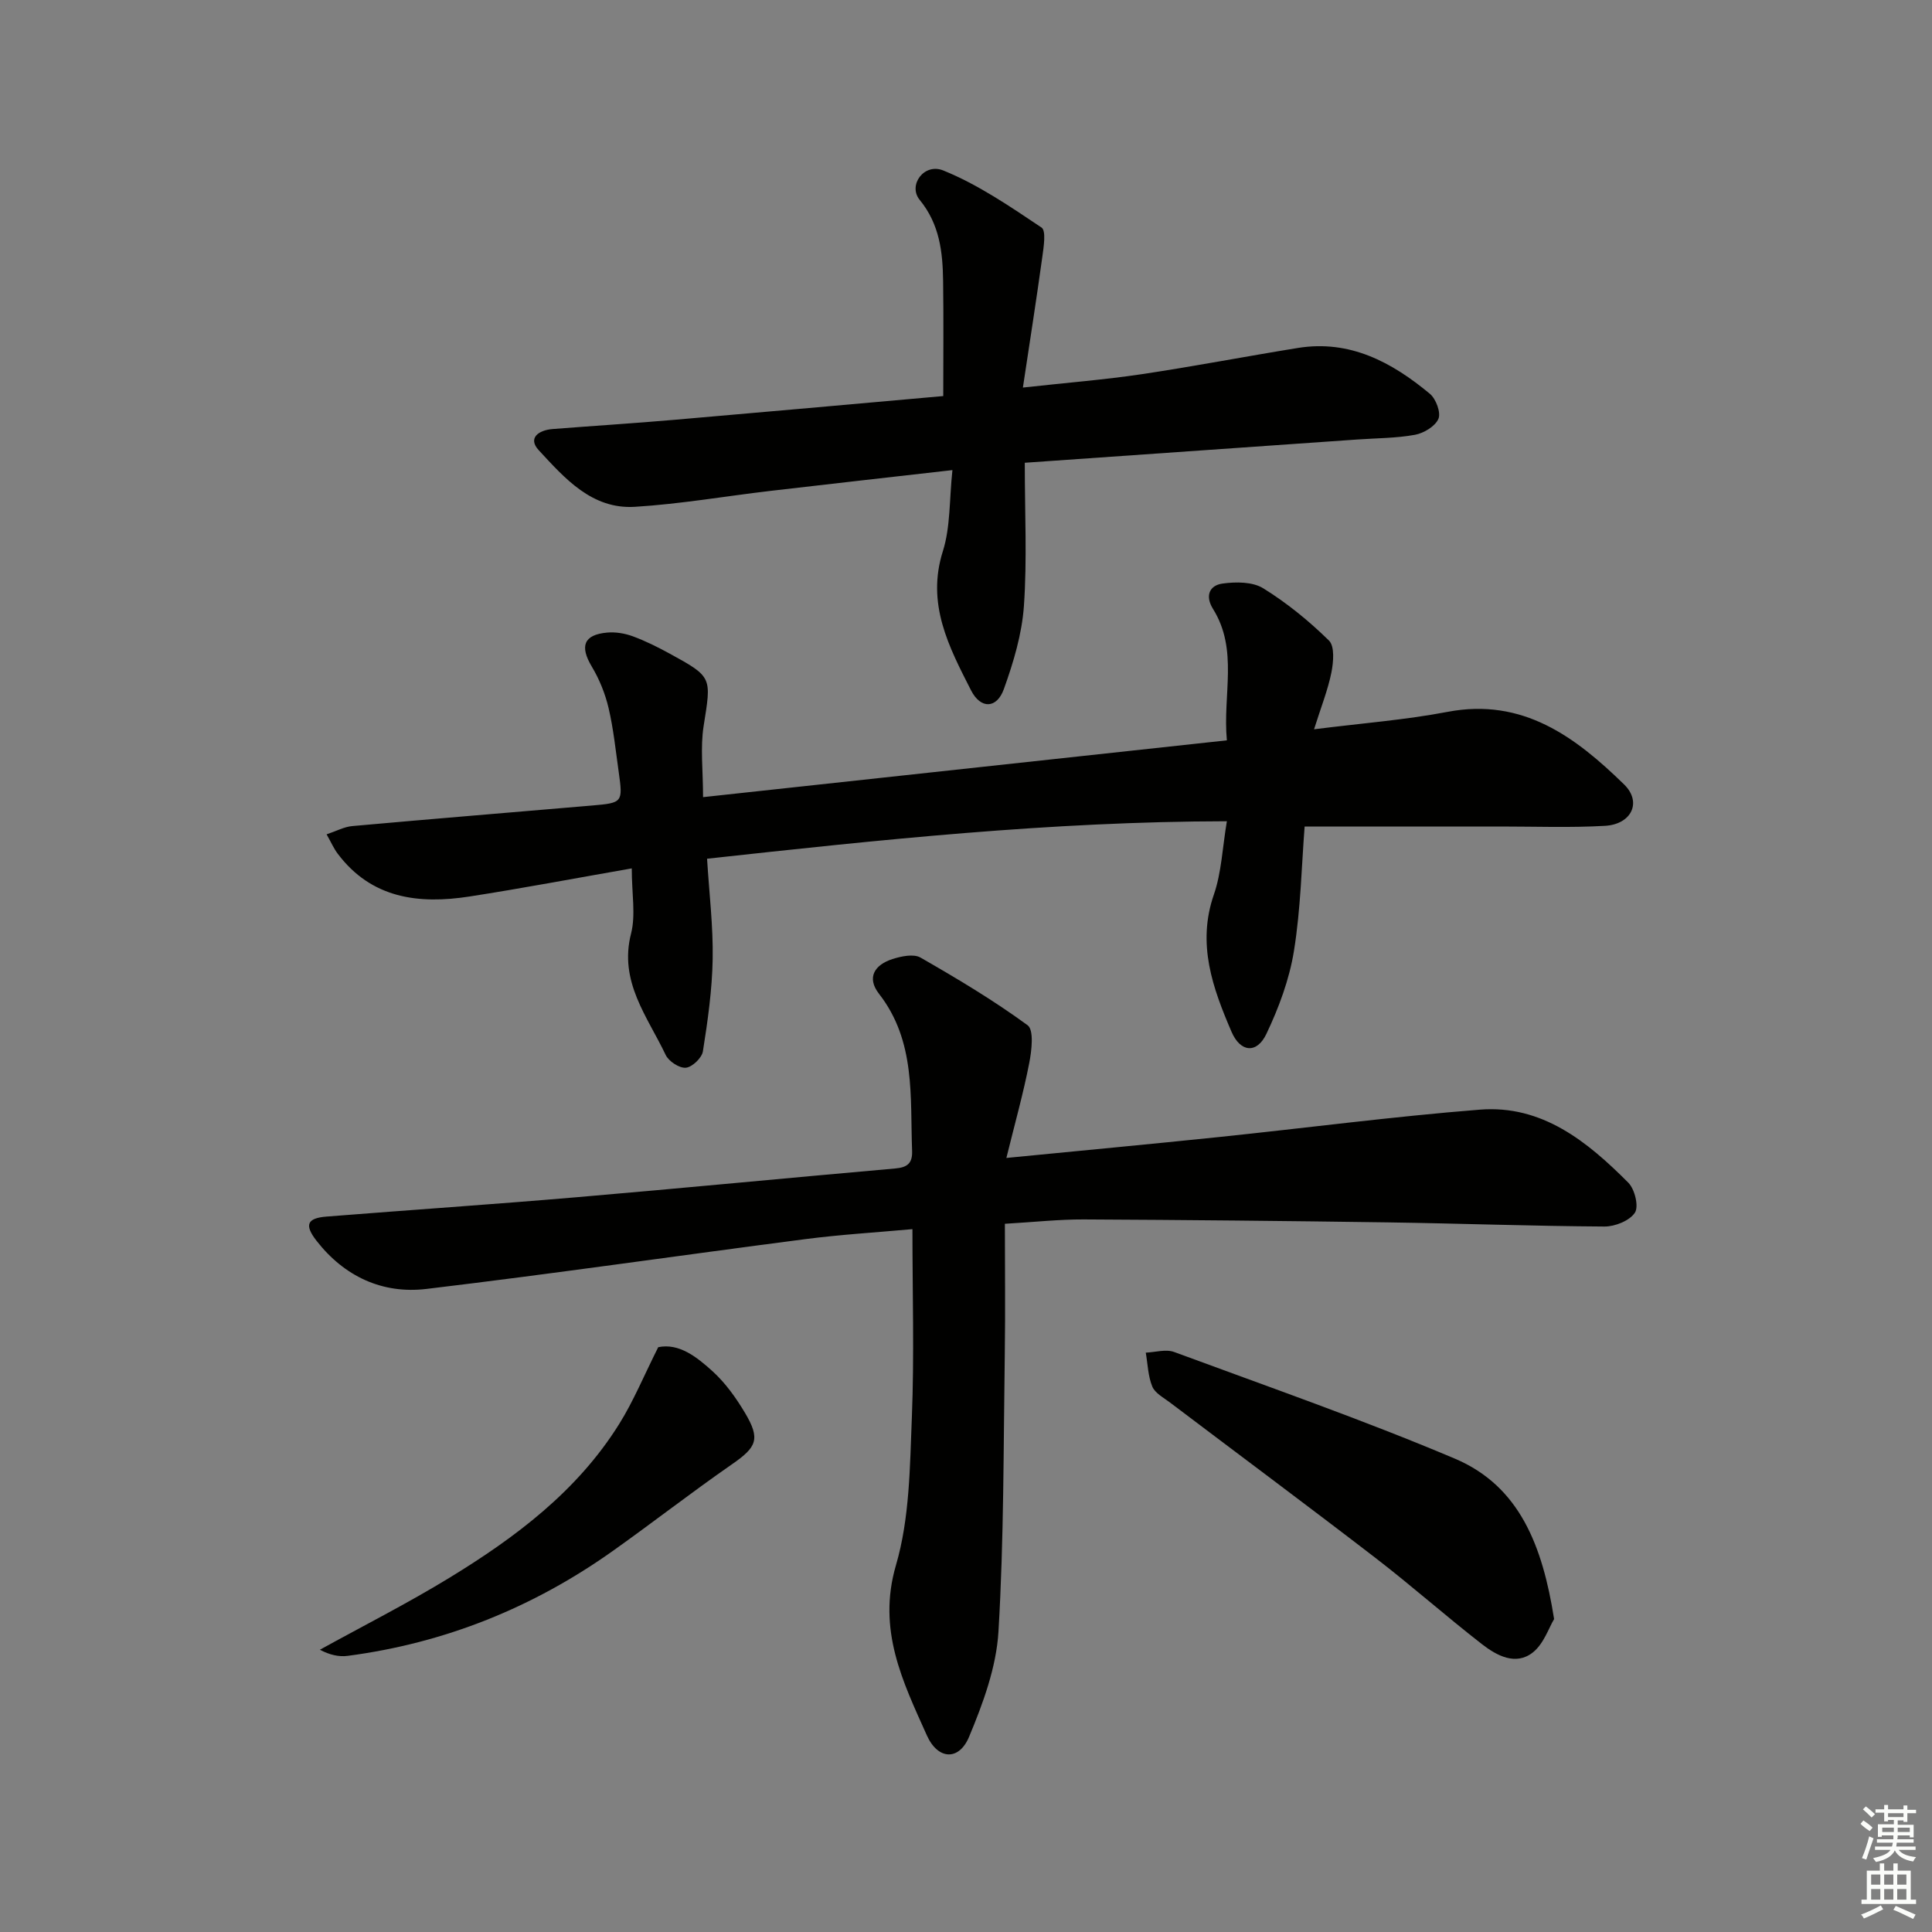
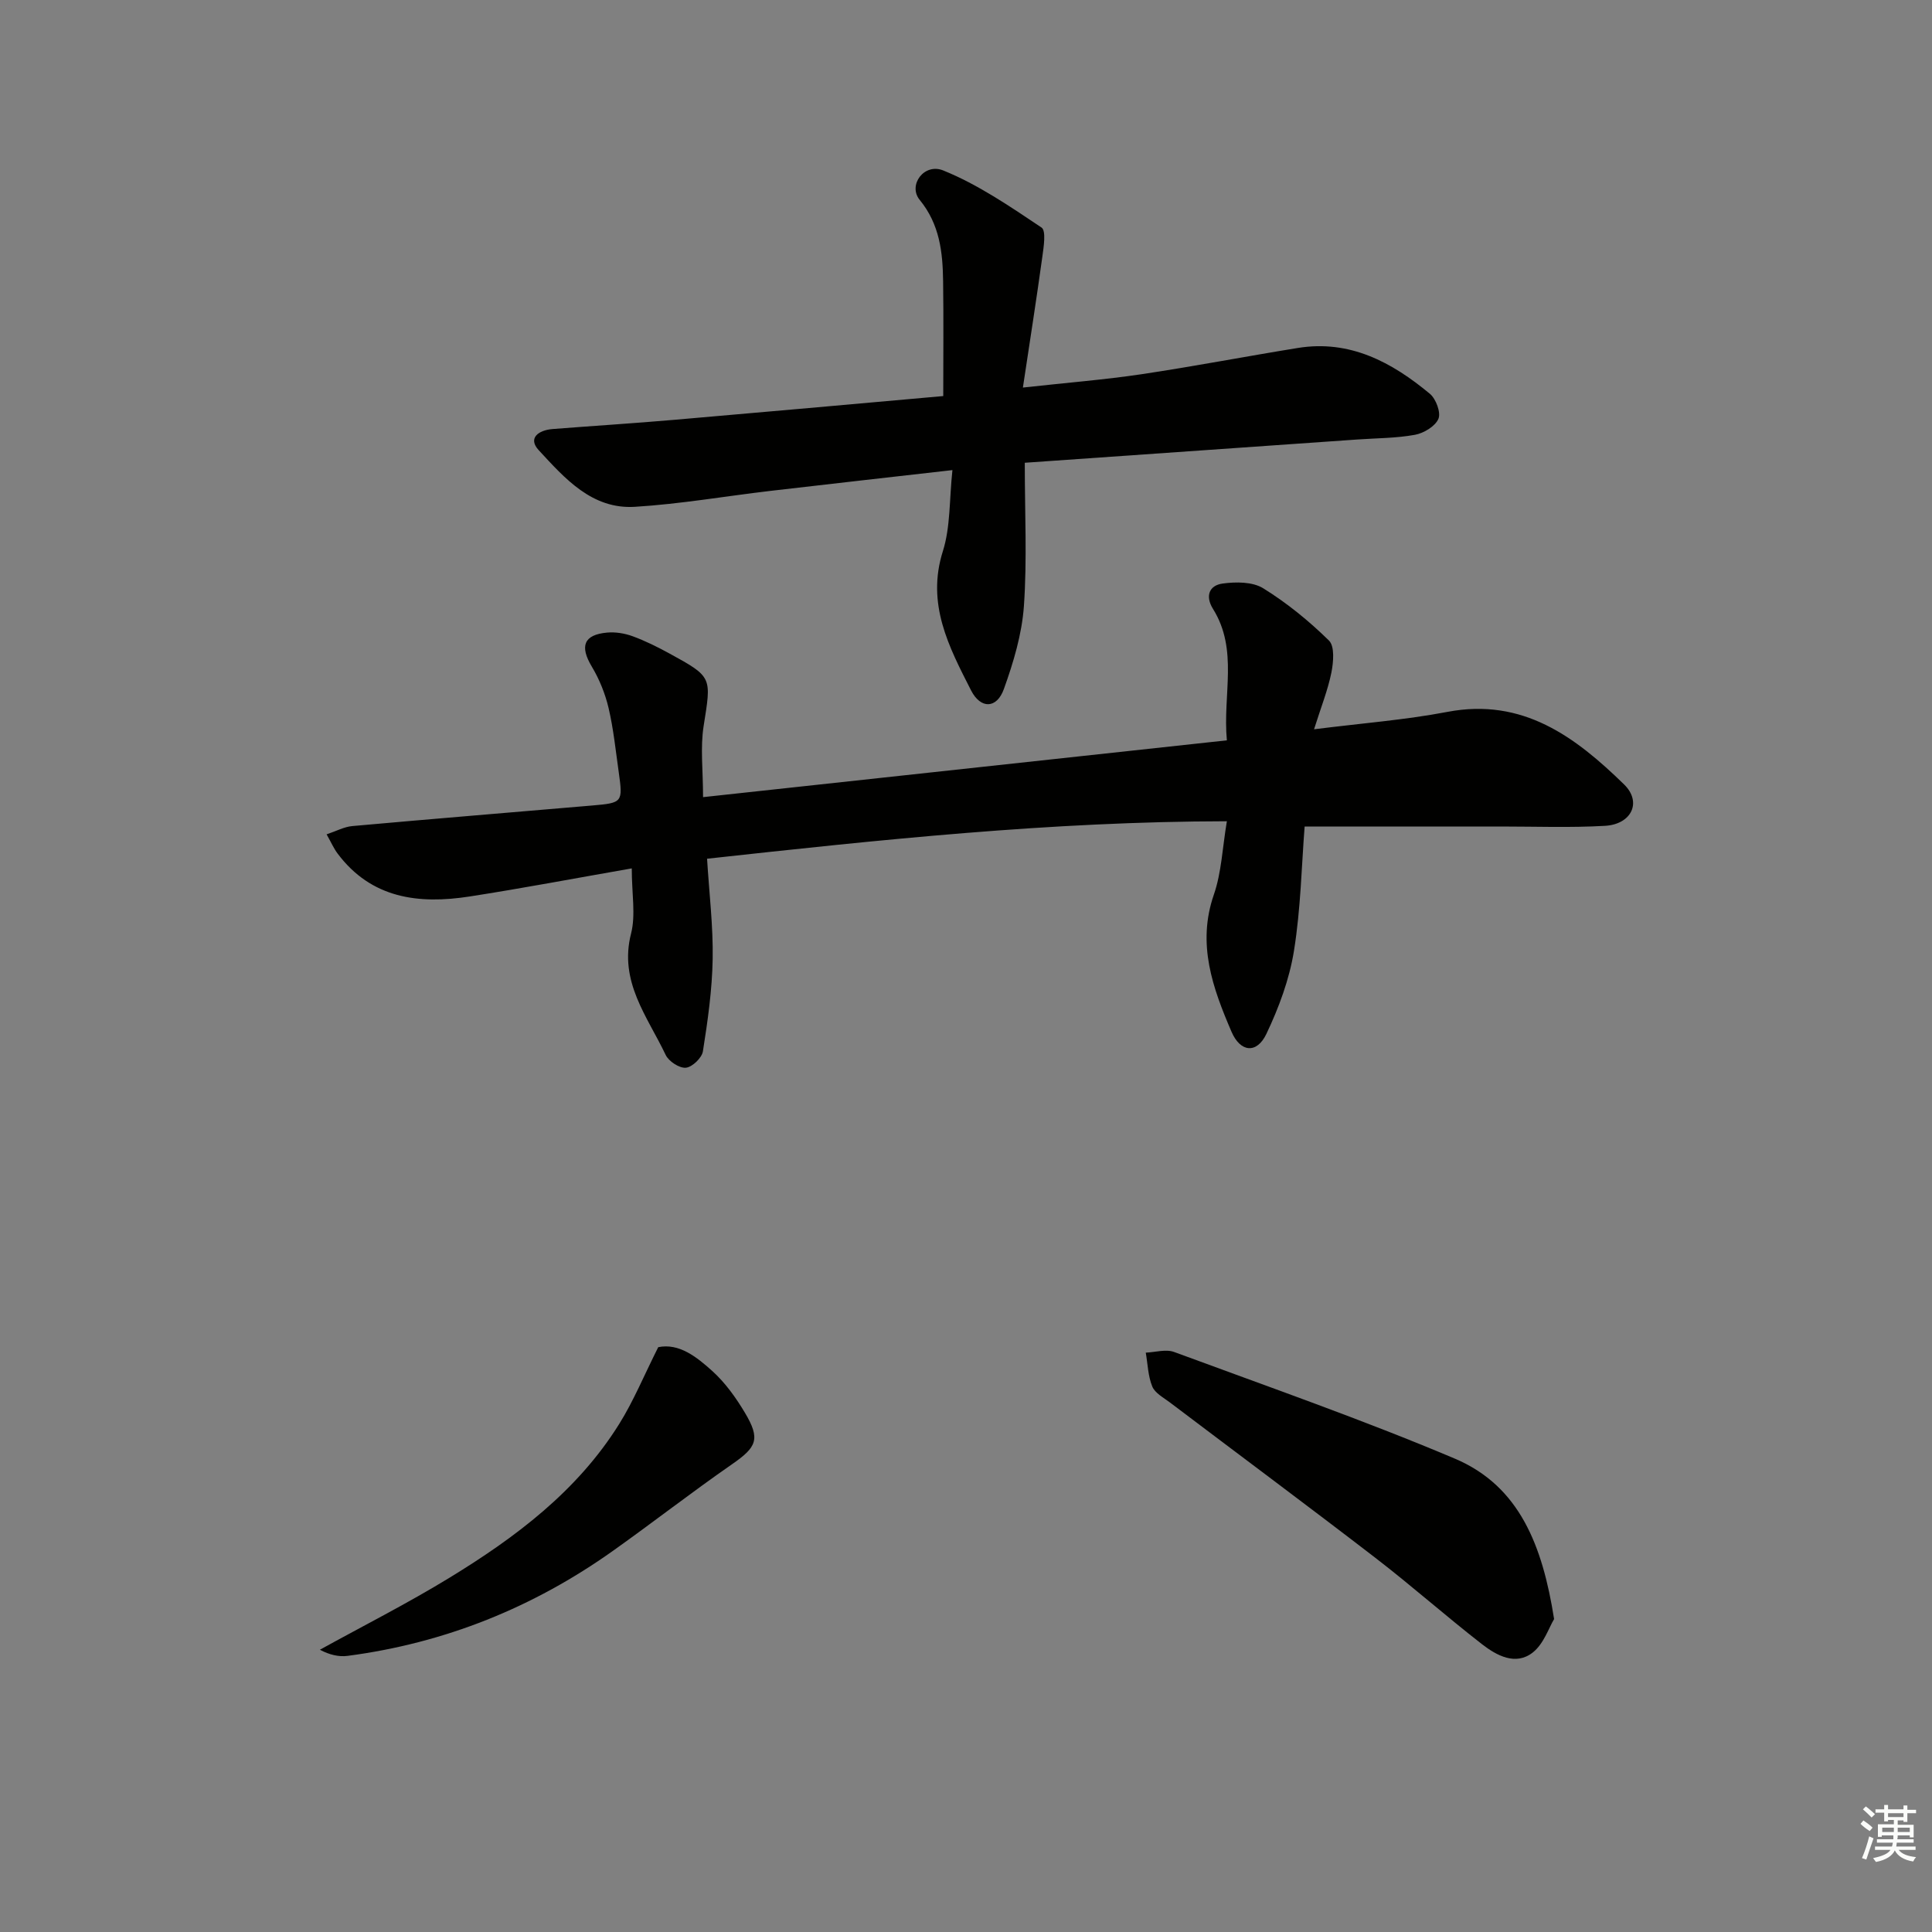
<svg xmlns="http://www.w3.org/2000/svg" enable-background="new 0 0 400 400" viewBox="0 0 400 400">
  <rect x="0" y="0" width="400" height="400" fill="#808080" stroke="none" />
  <g fill="#010100">
-     <path d="m208.36 239.74c15.64-1.53 29.84-2.86 44.02-4.33 18.01-1.87 35.97-4.24 54.01-5.67 12.89-1.02 22.27 6.62 30.74 15.13 1.33 1.34 2.2 4.91 1.36 6.2-1.08 1.66-4.11 2.88-6.29 2.87-14.98-.09-29.95-.64-44.93-.86-20.97-.3-41.94-.51-62.92-.61-5.12-.02-10.23.55-16.3.9 0 9.11.11 18.06-.02 27.02-.28 19.15-.17 38.32-1.31 57.42-.44 7.38-3.19 14.84-6.08 21.77-2.1 5.04-6.47 4.78-8.74-.28-4.99-11.13-10.32-21.86-6.4-35.25 2.84-9.7 2.88-20.34 3.29-30.59.51-12.77.12-25.58.12-38.98-7.71.7-14.94 1.13-22.11 2.06-26.18 3.39-52.3 7.19-78.51 10.32-9.11 1.09-17-2.58-22.75-9.96-2.58-3.31-1.96-4.7 2.06-5.02 17.23-1.37 34.48-2.53 51.71-4 22.02-1.88 44.02-4.02 66.04-5.96 2.43-.22 3.59-1.01 3.49-3.64-.42-11.23.77-22.72-6.84-32.51-2.67-3.43-.86-6.04 2.78-7.21 1.82-.58 4.36-1.12 5.79-.31 7.59 4.35 15.14 8.86 22.19 14.02 1.33.98.84 5.22.34 7.79-1.22 6.27-2.96 12.47-4.74 19.68z" />
    <path d="m130.8 179.79c-11.74 2.05-22.63 4.12-33.58 5.82-10.52 1.63-20.32.45-27.33-8.9-.77-1.02-1.29-2.23-2.27-3.97 2.04-.68 3.64-1.56 5.31-1.71 16.56-1.49 33.13-2.84 49.69-4.26 6.28-.54 6.36-.65 5.48-6.92-.63-4.43-1.08-8.92-2.1-13.26-.7-2.97-1.9-5.95-3.47-8.57-2.53-4.22-1.7-6.61 3.16-7.05 1.75-.16 3.67.16 5.33.77 2.63.97 5.18 2.24 7.64 3.59 8.9 4.87 8.62 4.86 7.02 14.98-.71 4.48-.12 9.16-.12 14.73 36.17-3.92 71.95-7.8 108.45-11.76-.89-9.5 2.43-18.7-2.87-27.21-1.67-2.68-.77-4.87 1.97-5.25 2.76-.38 6.22-.39 8.43.98 4.91 3.04 9.48 6.77 13.61 10.82 1.21 1.19.93 4.47.5 6.63-.74 3.65-2.15 7.16-3.59 11.74 9.97-1.26 18.88-1.94 27.6-3.6 15.63-2.99 26.53 5.2 36.59 15.02 3.76 3.67 1.53 8.26-3.96 8.57-7.14.41-14.31.14-21.47.14-13.29.01-26.59 0-40.71 0-.63 8.05-.8 17-2.21 25.75-.95 5.9-3.13 11.77-5.71 17.19-1.98 4.16-5.38 3.84-7.22-.45-3.89-9.05-7.2-18.17-3.65-28.4 1.58-4.57 1.76-9.63 2.69-15.18-36.55.06-71.84 3.84-107.62 7.76.45 7.27 1.28 14.04 1.16 20.78-.11 6.38-1.02 12.77-2.02 19.09-.21 1.36-2.21 3.28-3.53 3.4-1.34.13-3.55-1.32-4.18-2.65-3.77-7.94-9.73-15.17-7.16-25.15.98-3.87.14-8.22.14-13.47z" />
    <path d="m212.17 95.81c0 10.43.49 20.09-.18 29.66-.41 5.81-2.16 11.66-4.15 17.19-1.47 4.09-4.8 4.18-6.79.28-4.58-8.99-9.3-17.9-5.84-28.82 1.59-5.03 1.32-10.66 1.98-16.79-13.26 1.51-25.42 2.87-37.57 4.29-9.39 1.1-18.74 2.73-28.16 3.31-8.91.55-14.53-5.9-19.92-11.72-2.35-2.54.02-4.15 2.84-4.38 8.44-.66 16.89-1.19 25.33-1.92 18.52-1.59 37.02-3.26 55.58-4.91 0-8.31.08-16.05-.03-23.79-.08-6.01-.7-11.76-4.85-16.83-2.48-3.03.9-7.71 4.9-6.08 7.21 2.92 13.81 7.45 20.33 11.81.98.66.44 4.03.16 6.08-1.19 8.63-2.54 17.23-4.02 27.05 9.25-1.02 16.94-1.63 24.55-2.76 10.83-1.62 21.58-3.69 32.39-5.44 10.76-1.74 19.45 2.95 27.32 9.49 1.26 1.05 2.32 3.89 1.77 5.18-.66 1.55-3.02 2.97-4.85 3.31-3.89.71-7.92.69-11.89.97-22.68 1.6-45.37 3.18-68.9 4.82z" />
    <path d="m321.76 335.21c-1.08 1.78-2.14 5.15-4.44 6.94-3.53 2.75-7.45.62-10.48-1.73-7.48-5.81-14.58-12.11-22.09-17.89-14.09-10.84-28.37-21.45-42.55-32.18-1.31-.99-3.07-1.92-3.63-3.28-.89-2.16-.94-4.66-1.35-7.02 1.97-.08 4.17-.77 5.89-.13 19.43 7.18 39.02 14.01 58.09 22.07 13.44 5.69 18.17 18.09 20.56 33.22z" />
    <path d="m136.28 278.92c4.31-.89 7.97 2.02 11.23 4.97 2.66 2.41 4.85 5.48 6.71 8.59 3.27 5.48 2.46 7.12-2.67 10.68-8.33 5.78-16.34 12.02-24.61 17.9-16.53 11.75-34.84 19.13-54.98 21.77-1.83.24-3.76-.22-5.73-1.27 8.95-4.94 18.08-9.56 26.79-14.88 13.71-8.37 26.51-17.96 35.19-31.88 2.96-4.74 5.1-9.97 8.07-15.88z" />
  </g>
  <path d="m385.2 377.6.6-.7c.6.4 1.3.9 1.9 1.5l-.6.7c-.8-.5-1.4-1-1.9-1.5zm.3 7.1c.6-1.4 1.1-2.9 1.5-4.5.3.1.6.3.9.4-.5 1.4-1 2.9-1.5 4.4zm.2-10.1.6-.6c.7.5 1.3 1.1 1.9 1.6l-.7.7c-.6-.6-1.2-1.2-1.8-1.7zm8.4-.8h.8v.9h1.8v.7h-1.8v1.8h-.8v-.3h-1.2v.9h3.3v2.6h-.8v-.4h-2.5c0 .3 0 .6-.1.8h3.4v.7h-3.5c0 .3-.1.6-.1.8h4v.7h-3.5c.7.9 1.9 1.3 3.6 1.5-.2.2-.4.5-.6.9-1.9-.3-3.2-1.1-3.8-2.3-.5 1.1-1.8 2-3.9 2.4-.2-.3-.4-.5-.6-.8 1.9-.4 3.1-.9 3.6-1.7h-3.2v-.7h3.5c.1-.2.1-.5.2-.8h-3.3v-.7h3.4c0-.2 0-.5 0-.8h-2.4v.3h-.8v-2.6h3.3v-.9h-1.2v.3h-.8v-1.8h-1.8v-.7h1.8v-.9h.8v.9h3.2zm-4.4 5.5h2.4c0-.3 0-.6 0-.9h-2.4zm1.2-3.1h3.2v-.8h-3.2zm4.4 2.2h-2.4v.9h2.5v-.9z" fill="#fbfcfa" />
-   <path d="m389.2 385.8h.9v1.5h1.9v-1.5h.9v1.5h2.7v6h1.1v.9h-11.3v-.9h1.1v-6h2.7zm.2 8.7.5.8c-1.2.6-2.5 1.3-4 1.9-.2-.3-.3-.6-.6-.8 1.6-.6 3-1.3 4.1-1.9zm-2-4.3h1.9v-2.1h-1.9zm0 3.1h1.9v-2.2h-1.9zm2.7-3.1h1.9v-2.1h-1.9zm0 3.1h1.9v-2.2h-1.9zm2.4 1.3c1.4.6 2.7 1.2 4.1 1.8l-.5.9c-1.5-.7-2.8-1.4-4.1-1.9zm2.2-6.5h-1.9v2.1h1.9zm-1.9 5.2h1.9v-2.2h-1.9z" fill="#fbfcfa" />
</svg>